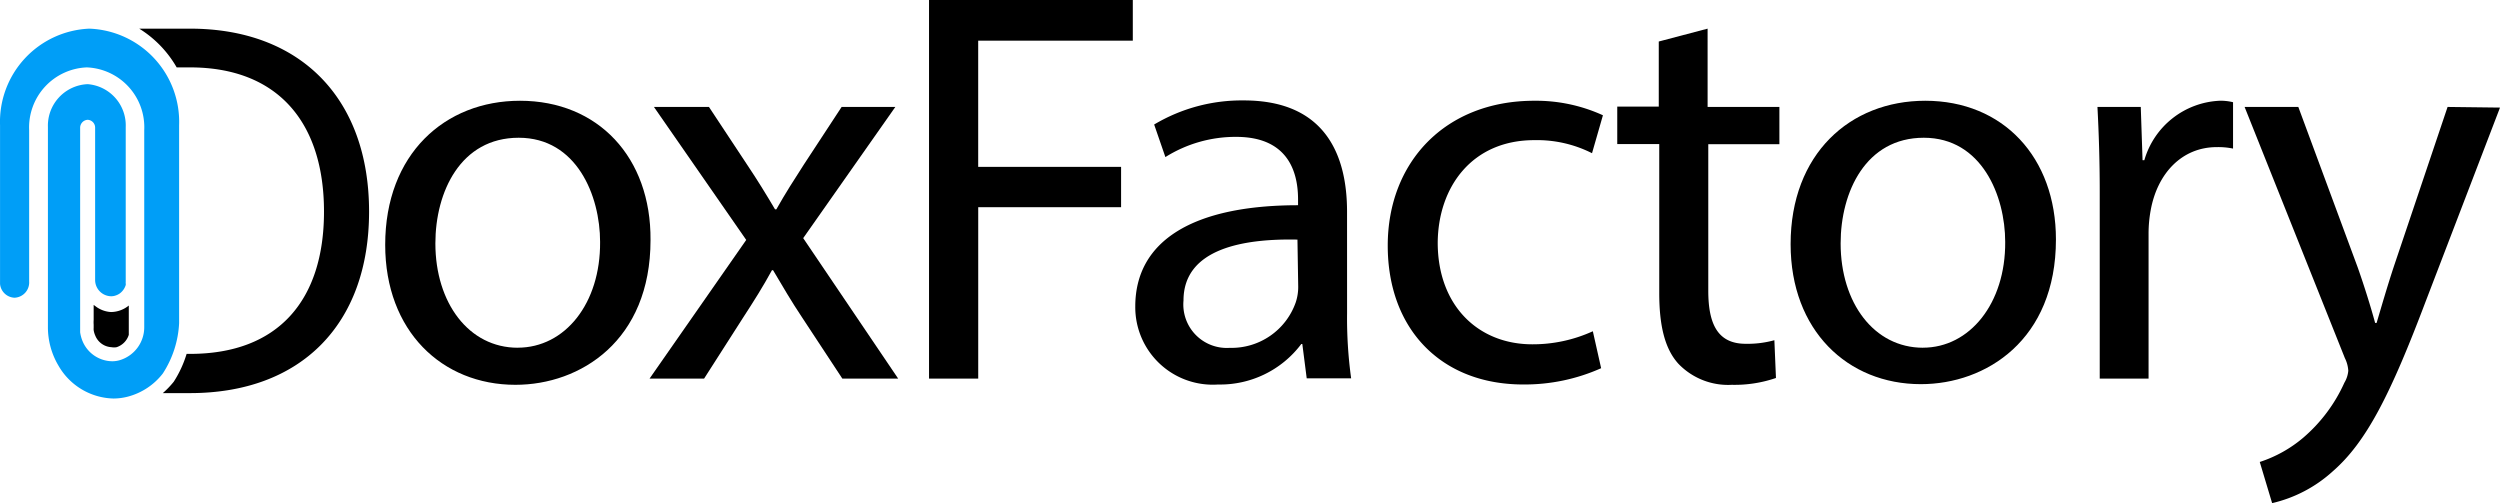
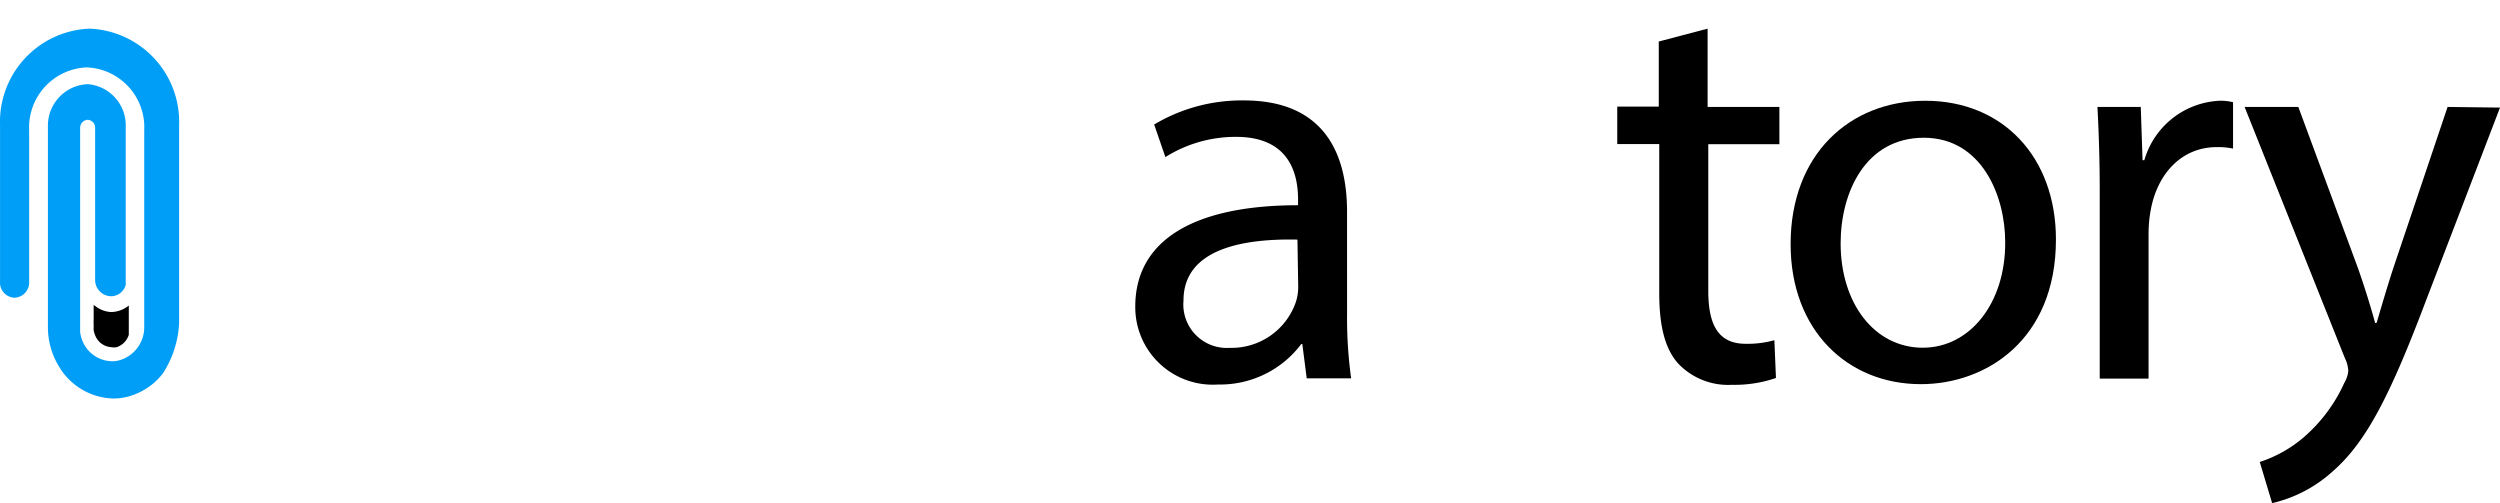
<svg xmlns="http://www.w3.org/2000/svg" width="249.015" height="50.116" viewBox="0 0 249.015 50.116">
  <g id="Logo_-_Lightmode" data-name="Logo - Lightmode" transform="translate(0.004)">
    <g id="Layer_1" data-name="Layer 1" transform="translate(-0.004)">
-       <path id="Path_41933" data-name="Path 41933" d="M37.085,6.19c-7.474,0-13.425,5.3-13.425,14.349,0,8.593,5.659,13.944,12.971,13.944,6.485,0,13.457-4.394,13.457-14.414C50.153,11.832,44.867,6.19,37.085,6.19Zm-.227,24.6c-4.864,0-8.2-4.459-8.2-10.393,0-5.14,2.513-10.523,8.3-10.523s8.107,5.788,8.107,10.377C45.111,26.376,41.576,30.786,36.858,30.786Z" transform="translate(14.708 3.846)" />
-       <path id="Path_41934" data-name="Path 41934" d="M64.383,6.57h-5.35l-3.762,5.74c-.94,1.459-1.848,2.87-2.74,4.459H52.4c-.892-1.508-1.735-2.886-2.756-4.41L45.818,6.57h-5.48l9.193,13.247L39.9,33.631h5.432l3.891-6.08c1.054-1.621,1.978-3.081,2.87-4.718h.113c.957,1.621,1.848,3.145,2.9,4.718l4,6.08h5.561L55.206,19.638Z" transform="translate(24.798 4.082)" />
-       <path id="Path_41935" data-name="Path 41935" d="M57.07,37.713h4.9V20.64H76.2V16.619H61.967V4.053h15.4V0H57.07Z" transform="translate(35.467)" />
      <path id="Path_41936" data-name="Path 41936" d="M90.834,17.244c0-5.415-2.01-11.074-10.279-11.074a17.024,17.024,0,0,0-8.934,2.4l1.119,3.243A13.149,13.149,0,0,1,79.793,9.8c5.545,0,6.161,4.037,6.161,6.242v.567C75.5,16.612,69.74,20.147,69.74,26.7a7.718,7.718,0,0,0,8.253,7.766,10.1,10.1,0,0,0,8.285-4.037h.1l.438,3.421h4.426a43.988,43.988,0,0,1-.405-6.485ZM85.97,24.735a4.864,4.864,0,0,1-.243,1.54,6.777,6.777,0,0,1-6.583,4.54,4.329,4.329,0,0,1-4.6-4.718c0-5.221,6.1-6.177,11.35-6.064Z" transform="translate(43.34 3.833)" />
-       <path id="Path_41937" data-name="Path 41937" d="M99.842,10.114a12.128,12.128,0,0,1,5.756,1.3l1.086-3.778A16.019,16.019,0,0,0,99.842,6.19c-8.853,0-14.592,6.1-14.592,14.43s5.334,13.83,13.49,13.83a18.662,18.662,0,0,0,7.766-1.621l-.827-3.68a14.4,14.4,0,0,1-6.031,1.3c-5.4,0-9.42-3.859-9.42-10.134C90.276,14.751,93.665,10.114,99.842,10.114Z" transform="translate(52.977 3.846)" />
      <path id="Path_41938" data-name="Path 41938" d="M108.349,1.76l-4.864,1.281V9.526H99.35v3.729h4.183V28.091c0,3.243.551,5.561,1.913,7.053a6.858,6.858,0,0,0,5.318,2.092,12.679,12.679,0,0,0,4.394-.681L115,32.793a9.955,9.955,0,0,1-2.854.357c-2.756,0-3.729-1.913-3.729-5.286V13.272H115.5V9.559h-7.15Z" transform="translate(61.738 1.094)" />
      <path id="Path_41939" data-name="Path 41939" d="M123.409,6.19c-7.491,0-13.409,5.3-13.409,14.284,0,8.593,5.675,13.944,12.971,13.944,6.485,0,13.457-4.394,13.457-14.414C136.428,11.832,131.175,6.19,123.409,6.19Zm-.227,24.6c-4.864,0-8.2-4.459-8.2-10.393,0-5.14,2.513-10.523,8.285-10.523s8.107,5.788,8.107,10.377C131.418,26.376,127.835,30.786,123.182,30.786Z" transform="translate(68.356 3.846)" />
      <path id="Path_41940" data-name="Path 41940" d="M133.52,12.109h-.178l-.178-5.3H128.85c.13,2.513.227,5.237.227,8.431V33.867h4.864V19.4a12.972,12.972,0,0,1,.211-2.3c.665-3.68,3.113-6.291,6.583-6.291a7.264,7.264,0,0,1,1.621.146V6.337a5.091,5.091,0,0,0-1.362-.146,8.2,8.2,0,0,0-7.474,5.918Z" transform="translate(80.069 3.845)" />
      <path id="Path_41941" data-name="Path 41941" d="M158.108,6.57l-5.351,15.889c-.649,1.962-1.248,4.037-1.719,5.626h-.146c-.438-1.621-1.1-3.729-1.735-5.529L143.24,6.57h-5.35l9.988,25.018a3.242,3.242,0,0,1,.34,1.265,2.821,2.821,0,0,1-.389,1.184,15.646,15.646,0,0,1-4.1,5.48,12.809,12.809,0,0,1-4.329,2.416l1.232,4.1a13.522,13.522,0,0,0,6.031-3.162c3.356-2.918,5.756-7.653,9.274-16.959l7.393-19.278Z" transform="translate(85.686 4.082)" />
-       <path id="Path_41942" data-name="Path 41942" d="M13.609,1.76H8.55a10.912,10.912,0,0,1,3.729,3.859h1.33c8.772,0,13.344,5.513,13.344,14.365S22.38,34.155,13.609,34.155h-.34a11.041,11.041,0,0,1-1.281,2.773A9.031,9.031,0,0,1,10.9,38.062h2.708c11.025,0,17.835-6.826,17.835-18.078S24.634,1.76,13.609,1.76Z" transform="translate(5.319 1.094)" />
      <path id="Path_41943" data-name="Path 41943" d="M5.931,18.86l-.178-.13v1.492a3.713,3.713,0,0,0,0,.486v.308a1.427,1.427,0,0,0,0,.227,2.156,2.156,0,0,0,.162.551,1.848,1.848,0,0,0,1.621,1.151,1.362,1.362,0,0,0,.5,0,1.881,1.881,0,0,0,1.216-1.232V18.795l-.146.113a2.87,2.87,0,0,1-1.621.535,2.789,2.789,0,0,1-1.557-.584Z" transform="translate(3.576 11.638)" />
      <path id="Path_41944" data-name="Path 41944" d="M17.837,30.62V11.375A9.29,9.29,0,0,0,8.887,1.76,9.29,9.29,0,0,0,0,11.375V27.183a1.508,1.508,0,0,0,1.443,1.378A1.524,1.524,0,0,0,2.9,26.94V11.877a5.983,5.983,0,0,1,5.74-6.258,5.967,5.967,0,0,1,5.723,6.258s0,13.474,0,13.474V31.5a3.421,3.421,0,0,1-2.319,3.243,2.61,2.61,0,0,1-.876.146,3.243,3.243,0,0,1-2.918-1.929A3.632,3.632,0,0,1,7.979,32V11.65a.794.794,0,0,1,.746-.811.778.778,0,0,1,.746.811V26.794h0a1.621,1.621,0,0,0,1.621,1.621,1.313,1.313,0,0,0,.438-.081h0a1.459,1.459,0,0,0,.389-.195h0a1.621,1.621,0,0,0,.6-.843h0a.308.308,0,0,0,0-.13h0v-.081a.211.211,0,0,1,0-.1V11.553A4.118,4.118,0,0,0,8.725,7.289a4.134,4.134,0,0,0-3.956,4.264V31.5a7.474,7.474,0,0,0,1.07,3.859A6.485,6.485,0,0,0,11.287,38.6a5.675,5.675,0,0,0,1.475-.195,6.485,6.485,0,0,0,3.454-2.3,10.1,10.1,0,0,0,1.621-5.01Z" transform="translate(0.004 1.094)" fill="#009ef7" />
    </g>
  </g>
</svg>